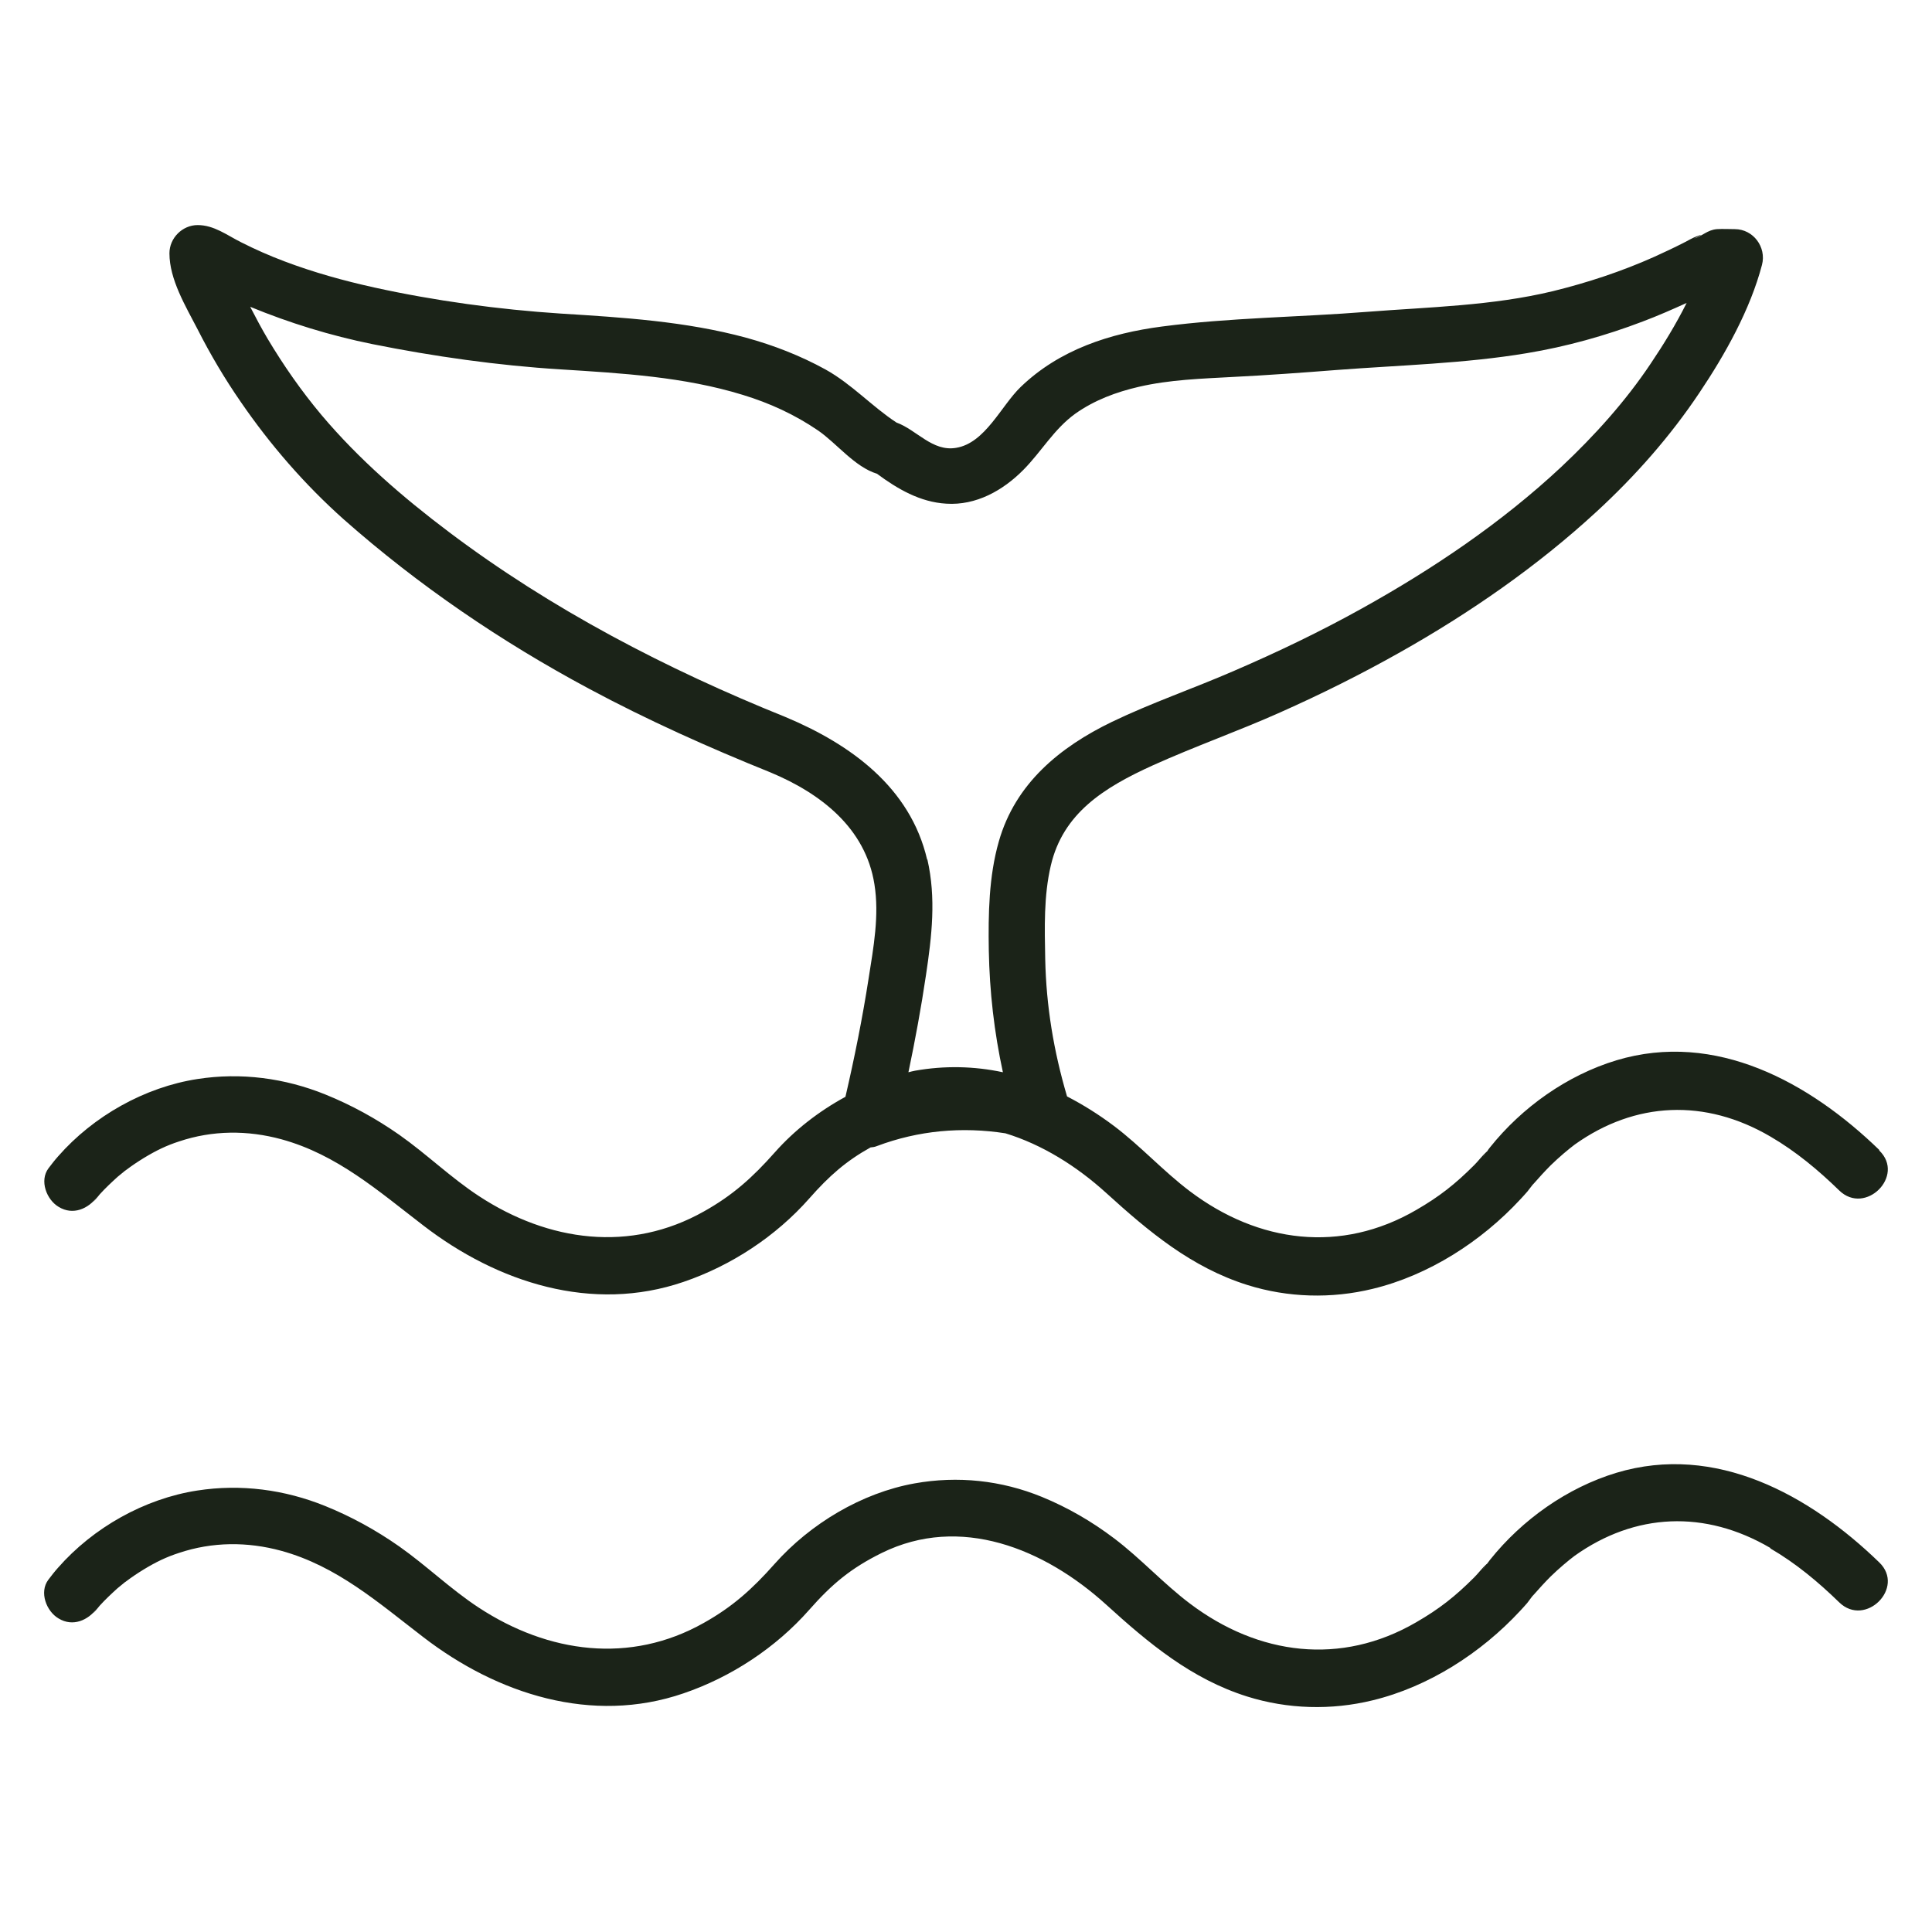
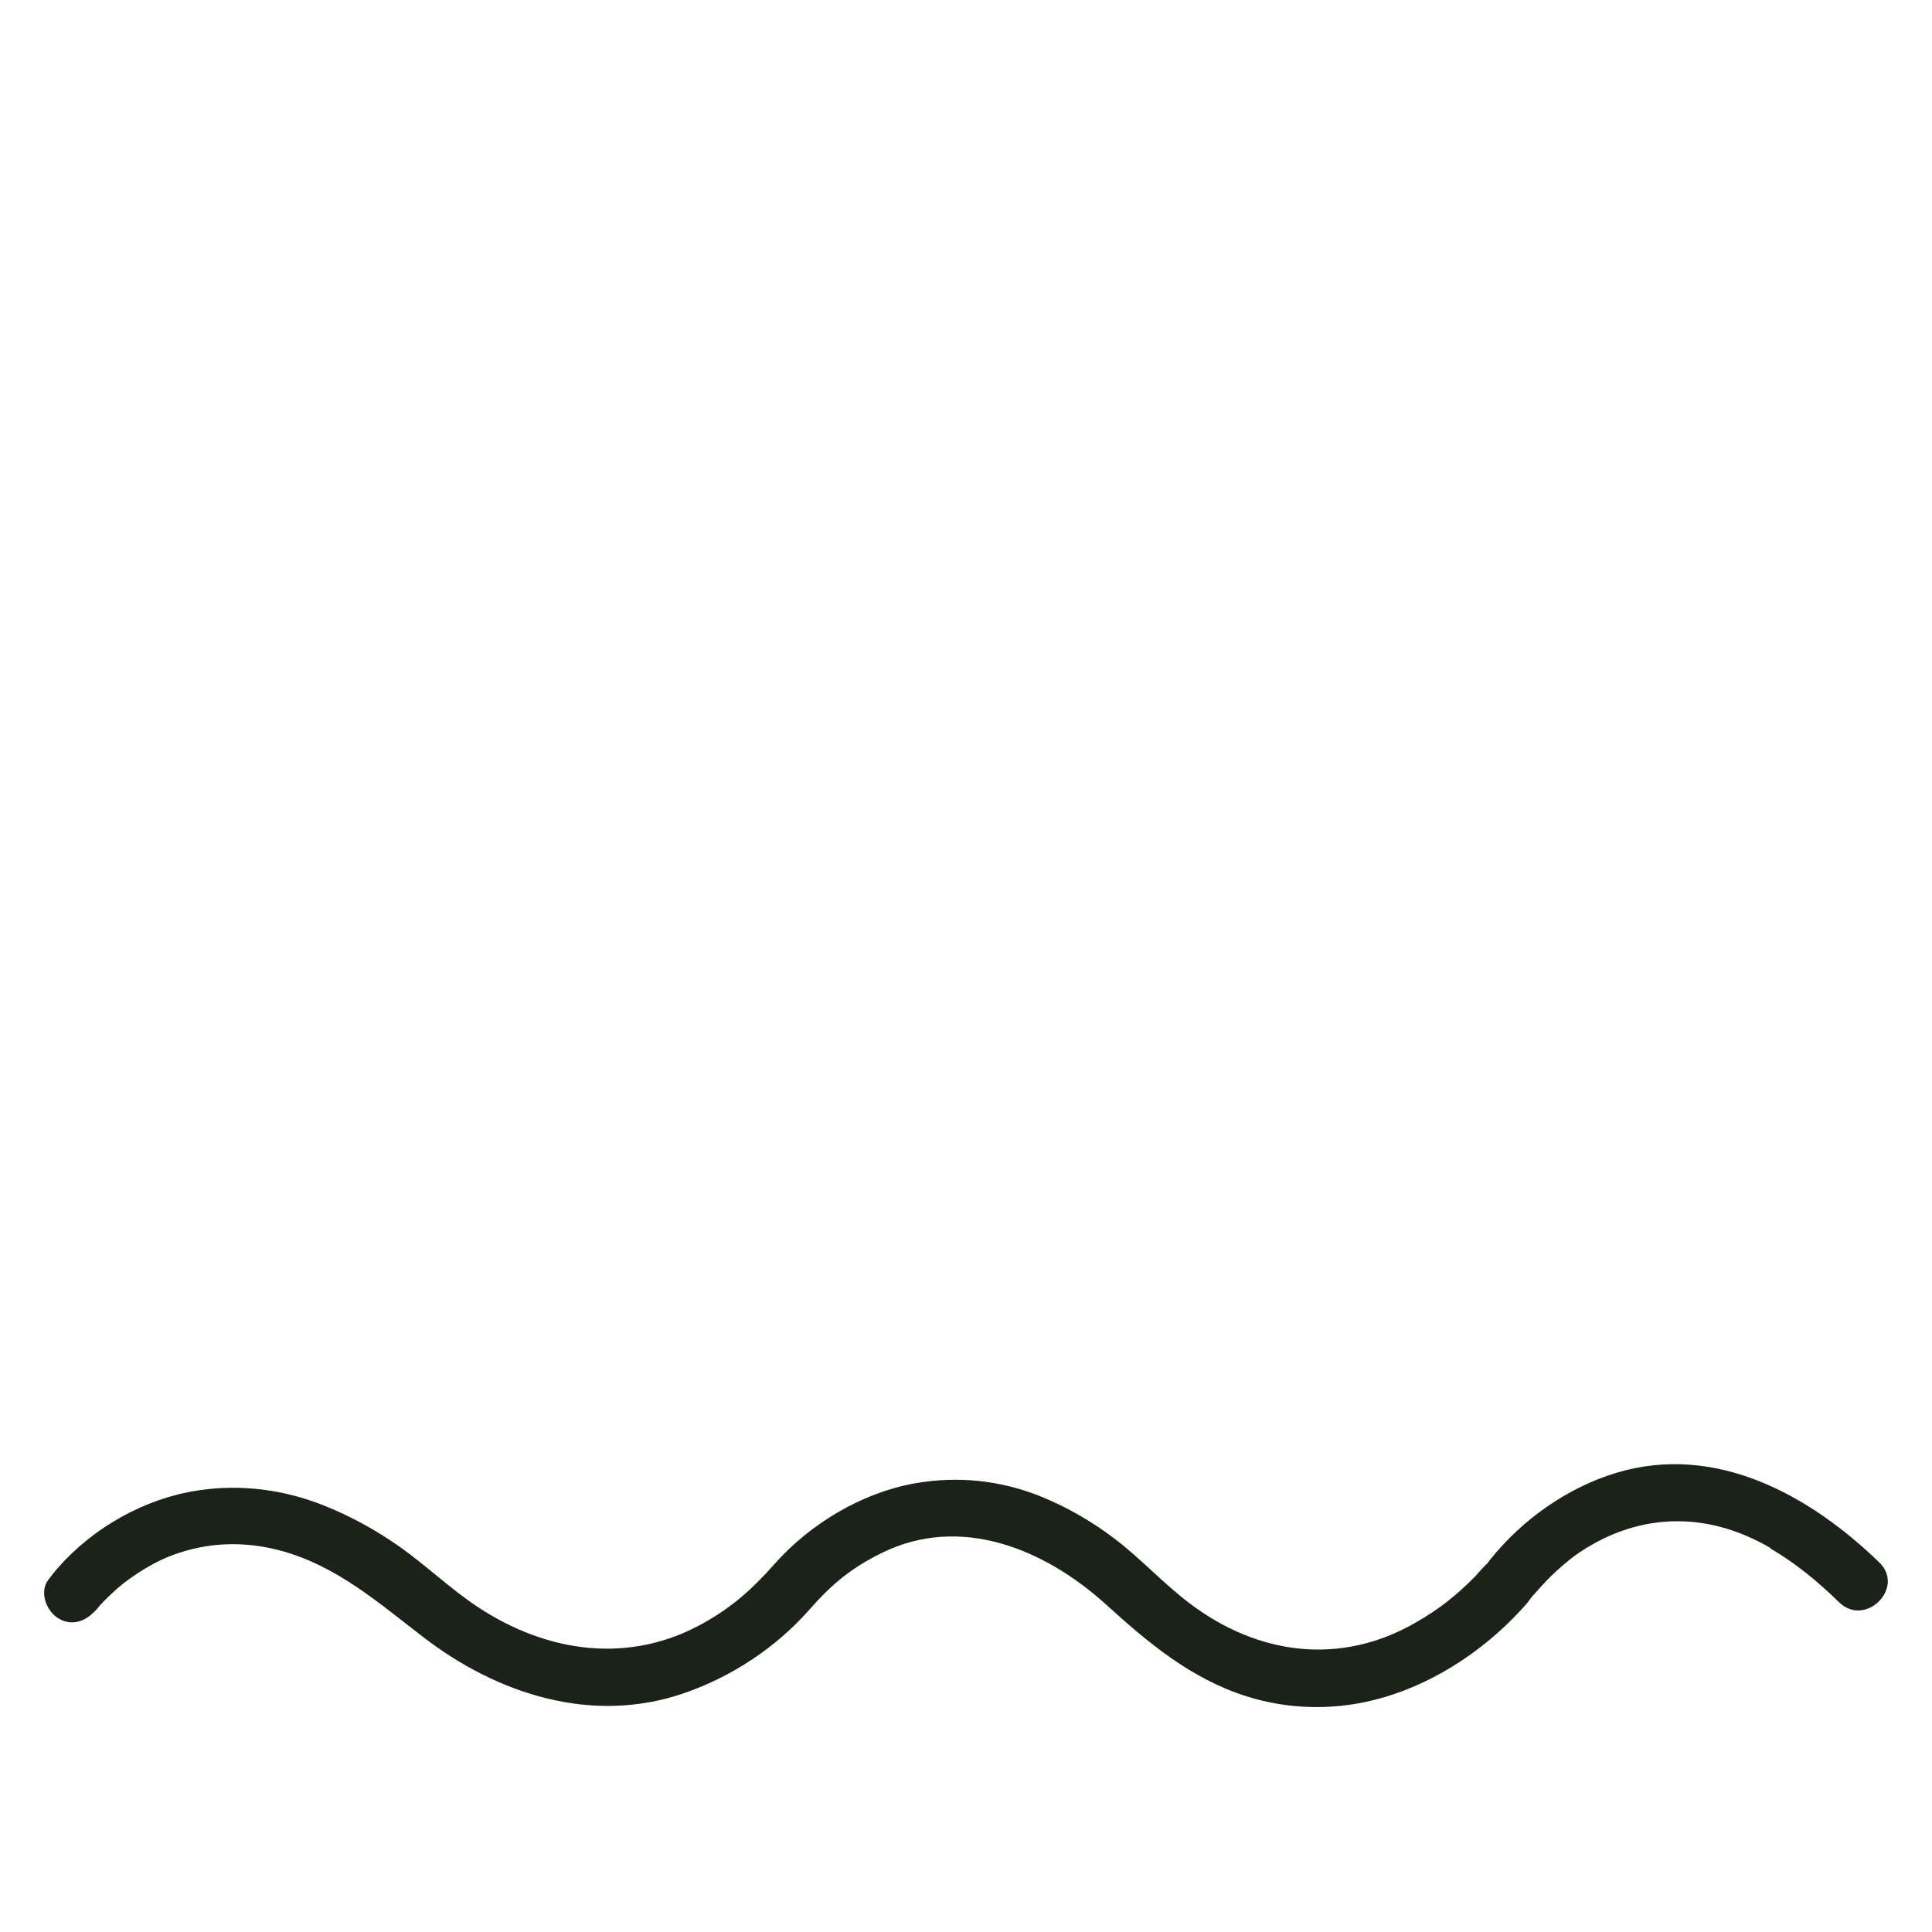
<svg xmlns="http://www.w3.org/2000/svg" id="Layer_1" data-name="Layer 1" viewBox="0 0 100 100">
  <defs>
    <style>
      .cls-1 {
        fill: #1b2318;
        stroke-width: 0px;
      }
    </style>
  </defs>
-   <path class="cls-1" d="m97.27,59.52c-3.61-3.5-8.47-6.18-13.6-4.64-2.55.77-4.89,2.43-6.55,4.51-.05.06-.1.13-.15.21,0,0-.02.01-.04.03-.22.2-.41.46-.62.67-.99.99-1.8,1.63-3.01,2.33-3.89,2.26-8.16,1.71-11.71-.97-1.38-1.04-2.55-2.34-3.93-3.38-.77-.58-1.58-1.09-2.43-1.53-.69-2.34-1.08-4.67-1.13-7.12-.03-1.61-.08-3.25.29-4.83.63-2.7,2.73-4.03,5.29-5.19,2.17-.98,4.42-1.77,6.59-2.74,2.11-.94,4.18-1.97,6.2-3.11,3.62-2.04,7.1-4.45,10.16-7.27,2-1.84,3.82-3.9,5.33-6.16,1.33-1.98,2.63-4.3,3.24-6.62.24-.92-.45-1.85-1.41-1.85-.3,0-.62-.02-.92,0-.51.04-.76.37-1.2.49.04-.01.68-.31.18-.13-.24.09-.46.22-.69.34-.51.26-1.02.5-1.55.74-1.68.75-3.44,1.33-5.23,1.77-3.15.76-6.4.82-9.61,1.07-3.53.28-7.12.3-10.62.76-2.7.35-5.32,1.2-7.32,3.13-1.01.97-1.83,2.9-3.34,3.15-1.23.21-2.04-.93-3.09-1.31-1.28-.84-2.31-1.99-3.68-2.75-1.29-.71-2.68-1.25-4.1-1.64-3.13-.85-6.39-1.05-9.6-1.25-3.21-.21-6.51-.66-9.65-1.35-1.58-.35-3.13-.78-4.64-1.35-.77-.29-1.52-.62-2.25-.99-.74-.37-1.4-.89-2.25-.89-.79,0-1.46.67-1.46,1.46,0,1.36.84,2.74,1.46,3.94.66,1.3,1.4,2.55,2.23,3.75,1.53,2.23,3.32,4.29,5.34,6.09,3.86,3.41,8.15,6.33,12.69,8.76,3.04,1.63,6.19,3.04,9.39,4.33,2.59,1.08,4.92,2.87,5.38,5.79.26,1.61-.05,3.28-.3,4.87-.32,2.06-.73,4.1-1.2,6.13-1.38.75-2.64,1.73-3.65,2.87-1.17,1.32-2.19,2.23-3.67,3.06-3.81,2.15-8.05,1.57-11.65-.79-1.45-.95-2.7-2.17-4.12-3.17-1.2-.84-2.47-1.54-3.83-2.09-2.1-.85-4.37-1.15-6.62-.8-2.73.42-5.39,1.92-7.21,4-.18.2-.34.41-.5.62-.48.64-.1,1.63.53,2,.74.45,1.53.1,2-.53-.44.58,0,.02.13-.13.29-.32.6-.61.92-.9.11-.09.22-.18.33-.27.04-.03.05-.04.06-.05.01,0,.02-.01.06-.04.29-.22.59-.42.9-.61.64-.39,1.18-.65,1.83-.86,1.73-.58,3.54-.59,5.3-.11,2.88.79,5.02,2.68,7.34,4.46,3.84,2.96,8.74,4.54,13.47,2.92,2.47-.84,4.78-2.36,6.51-4.32,1.03-1.17,1.91-1.94,3.17-2.64.11-.01.21-.02.33-.07,2.15-.81,4.41-1.01,6.65-.66,1.9.58,3.69,1.7,5.22,3.09,2.2,2,4.41,3.85,7.3,4.76,2.1.66,4.36.72,6.49.2,2.9-.7,5.62-2.45,7.64-4.63.13-.14.25-.27.37-.41.08-.1.16-.21.24-.31.02-.03.04-.05.08-.09.29-.33.58-.65.89-.96.43-.42.92-.83,1.24-1.07,3.13-2.23,6.75-2.39,10.13-.41,1.32.77,2.47,1.73,3.56,2.79,1.35,1.31,3.43-.76,2.07-2.07Zm-49.28-15.02c-.87-3.75-3.97-5.98-7.34-7.39-6.16-2.48-12.1-5.57-17.41-9.57-2.39-1.8-4.67-3.77-6.6-6.06-1.04-1.24-1.96-2.56-2.79-3.95-.32-.54-.61-1.09-.9-1.65,2.04.84,4.15,1.49,6.32,1.93,3.19.64,6.51,1.11,9.76,1.31,3.16.2,6.37.38,9.42,1.32,1.38.42,2.69,1.02,3.89,1.84.95.65,1.9,1.89,3.05,2.24,1.07.79,2.23,1.47,3.59,1.55,1.54.1,2.93-.68,3.99-1.75.94-.95,1.58-2.11,2.69-2.91.99-.7,2.12-1.12,3.29-1.39,1.6-.37,3.24-.42,4.88-.51,1.79-.09,3.57-.22,5.36-.36,3.27-.25,6.61-.33,9.84-.87,2.05-.34,4.06-.9,6-1.64.77-.29,1.52-.62,2.27-.96-.55,1.1-1.2,2.16-1.86,3.14-1.31,1.96-2.9,3.72-4.62,5.34-3.09,2.89-6.65,5.29-10.34,7.34-2.14,1.19-4.35,2.25-6.6,3.22-2.09.91-4.26,1.65-6.32,2.64-2.71,1.31-5.01,3.2-5.86,6.19-.52,1.81-.55,3.77-.52,5.64.04,2.15.28,4.24.73,6.31-1.49-.32-3.03-.35-4.55-.08-.11.02-.22.05-.34.08.35-1.67.66-3.35.91-5.04.3-2.01.53-3.97.07-5.98Zm28.88,15.24s-.05.07-.08.1c-.05.05.01-.02.08-.1Zm2.42,1.61c-.05.07-.07.08,0,0h0Z" />
  <path class="cls-1" d="m91.64,80.15c1.32.77,2.47,1.73,3.56,2.79,1.35,1.31,3.43-.76,2.07-2.07-3.61-3.5-8.47-6.18-13.6-4.64-2.55.77-4.89,2.43-6.55,4.51-.05.06-.1.13-.15.2,0,0-.02.01-.04.03-.22.2-.41.46-.62.67-.99.99-1.8,1.63-3.01,2.33-3.89,2.26-8.16,1.71-11.71-.97-1.38-1.04-2.55-2.34-3.93-3.38-1.15-.87-2.39-1.59-3.73-2.14-2.1-.86-4.36-1.1-6.59-.7-2.74.49-5.4,2.09-7.24,4.16-1.17,1.32-2.19,2.23-3.67,3.06-3.81,2.15-8.05,1.57-11.65-.79-1.45-.95-2.7-2.17-4.12-3.17-1.2-.84-2.47-1.54-3.83-2.09-2.1-.85-4.37-1.15-6.62-.8-2.73.42-5.39,1.92-7.21,4-.18.2-.34.41-.5.62-.48.64-.1,1.63.53,2,.74.45,1.53.1,2-.53-.44.58,0,.02.13-.13.29-.32.6-.61.92-.9.11-.09.22-.18.33-.27.04-.03.05-.04.06-.05.01,0,.02-.01.06-.04.29-.22.59-.42.9-.61.64-.39,1.18-.65,1.83-.86,1.73-.58,3.54-.59,5.3-.11,2.88.79,5.02,2.68,7.34,4.46,3.84,2.96,8.74,4.54,13.47,2.92,2.47-.84,4.78-2.36,6.51-4.32,1.18-1.34,2.16-2.16,3.76-2.95,4.06-2,8.41-.23,11.61,2.67,2.2,2,4.41,3.85,7.3,4.76,2.1.66,4.36.72,6.49.2,2.9-.7,5.62-2.45,7.64-4.63.13-.14.25-.27.37-.41.08-.1.16-.21.24-.32.02-.03.04-.05.08-.09.29-.33.58-.65.89-.96.43-.42.92-.83,1.24-1.07,3.13-2.23,6.75-2.39,10.13-.41Zm-14.78.94s-.05.07-.08.1c-.05.05.01-.02.08-.1Zm2.42,1.61c-.05.07-.07.08,0,0h0Z" />
</svg>